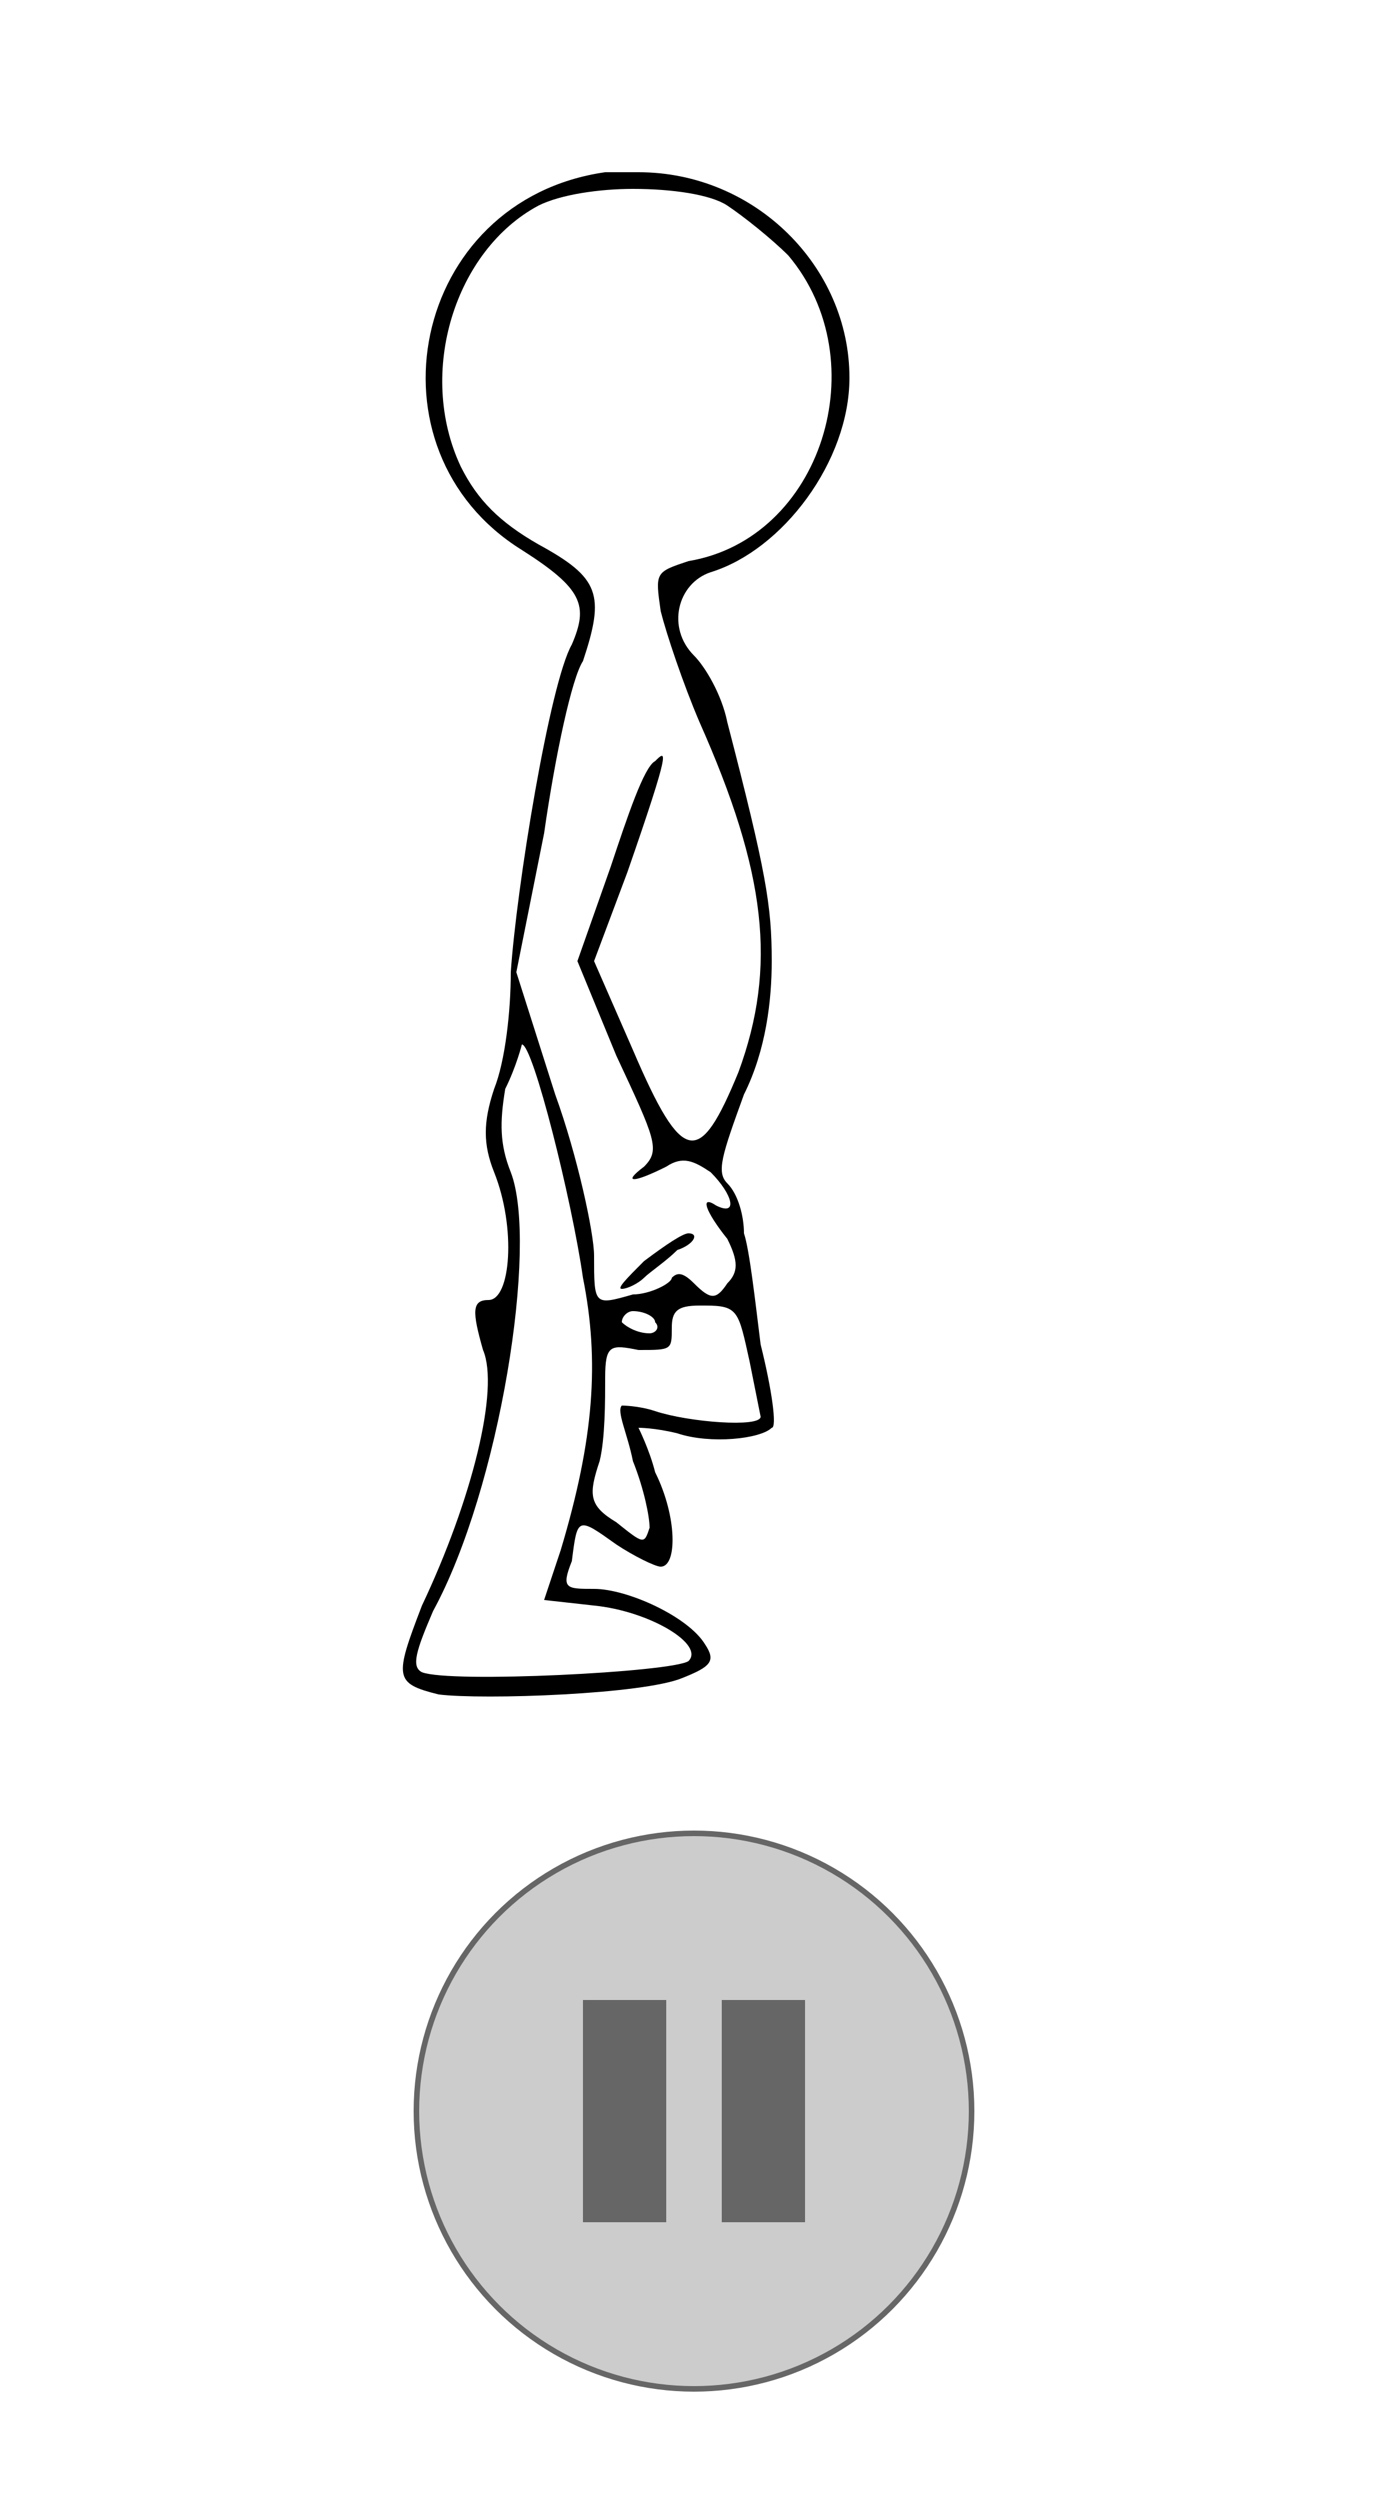
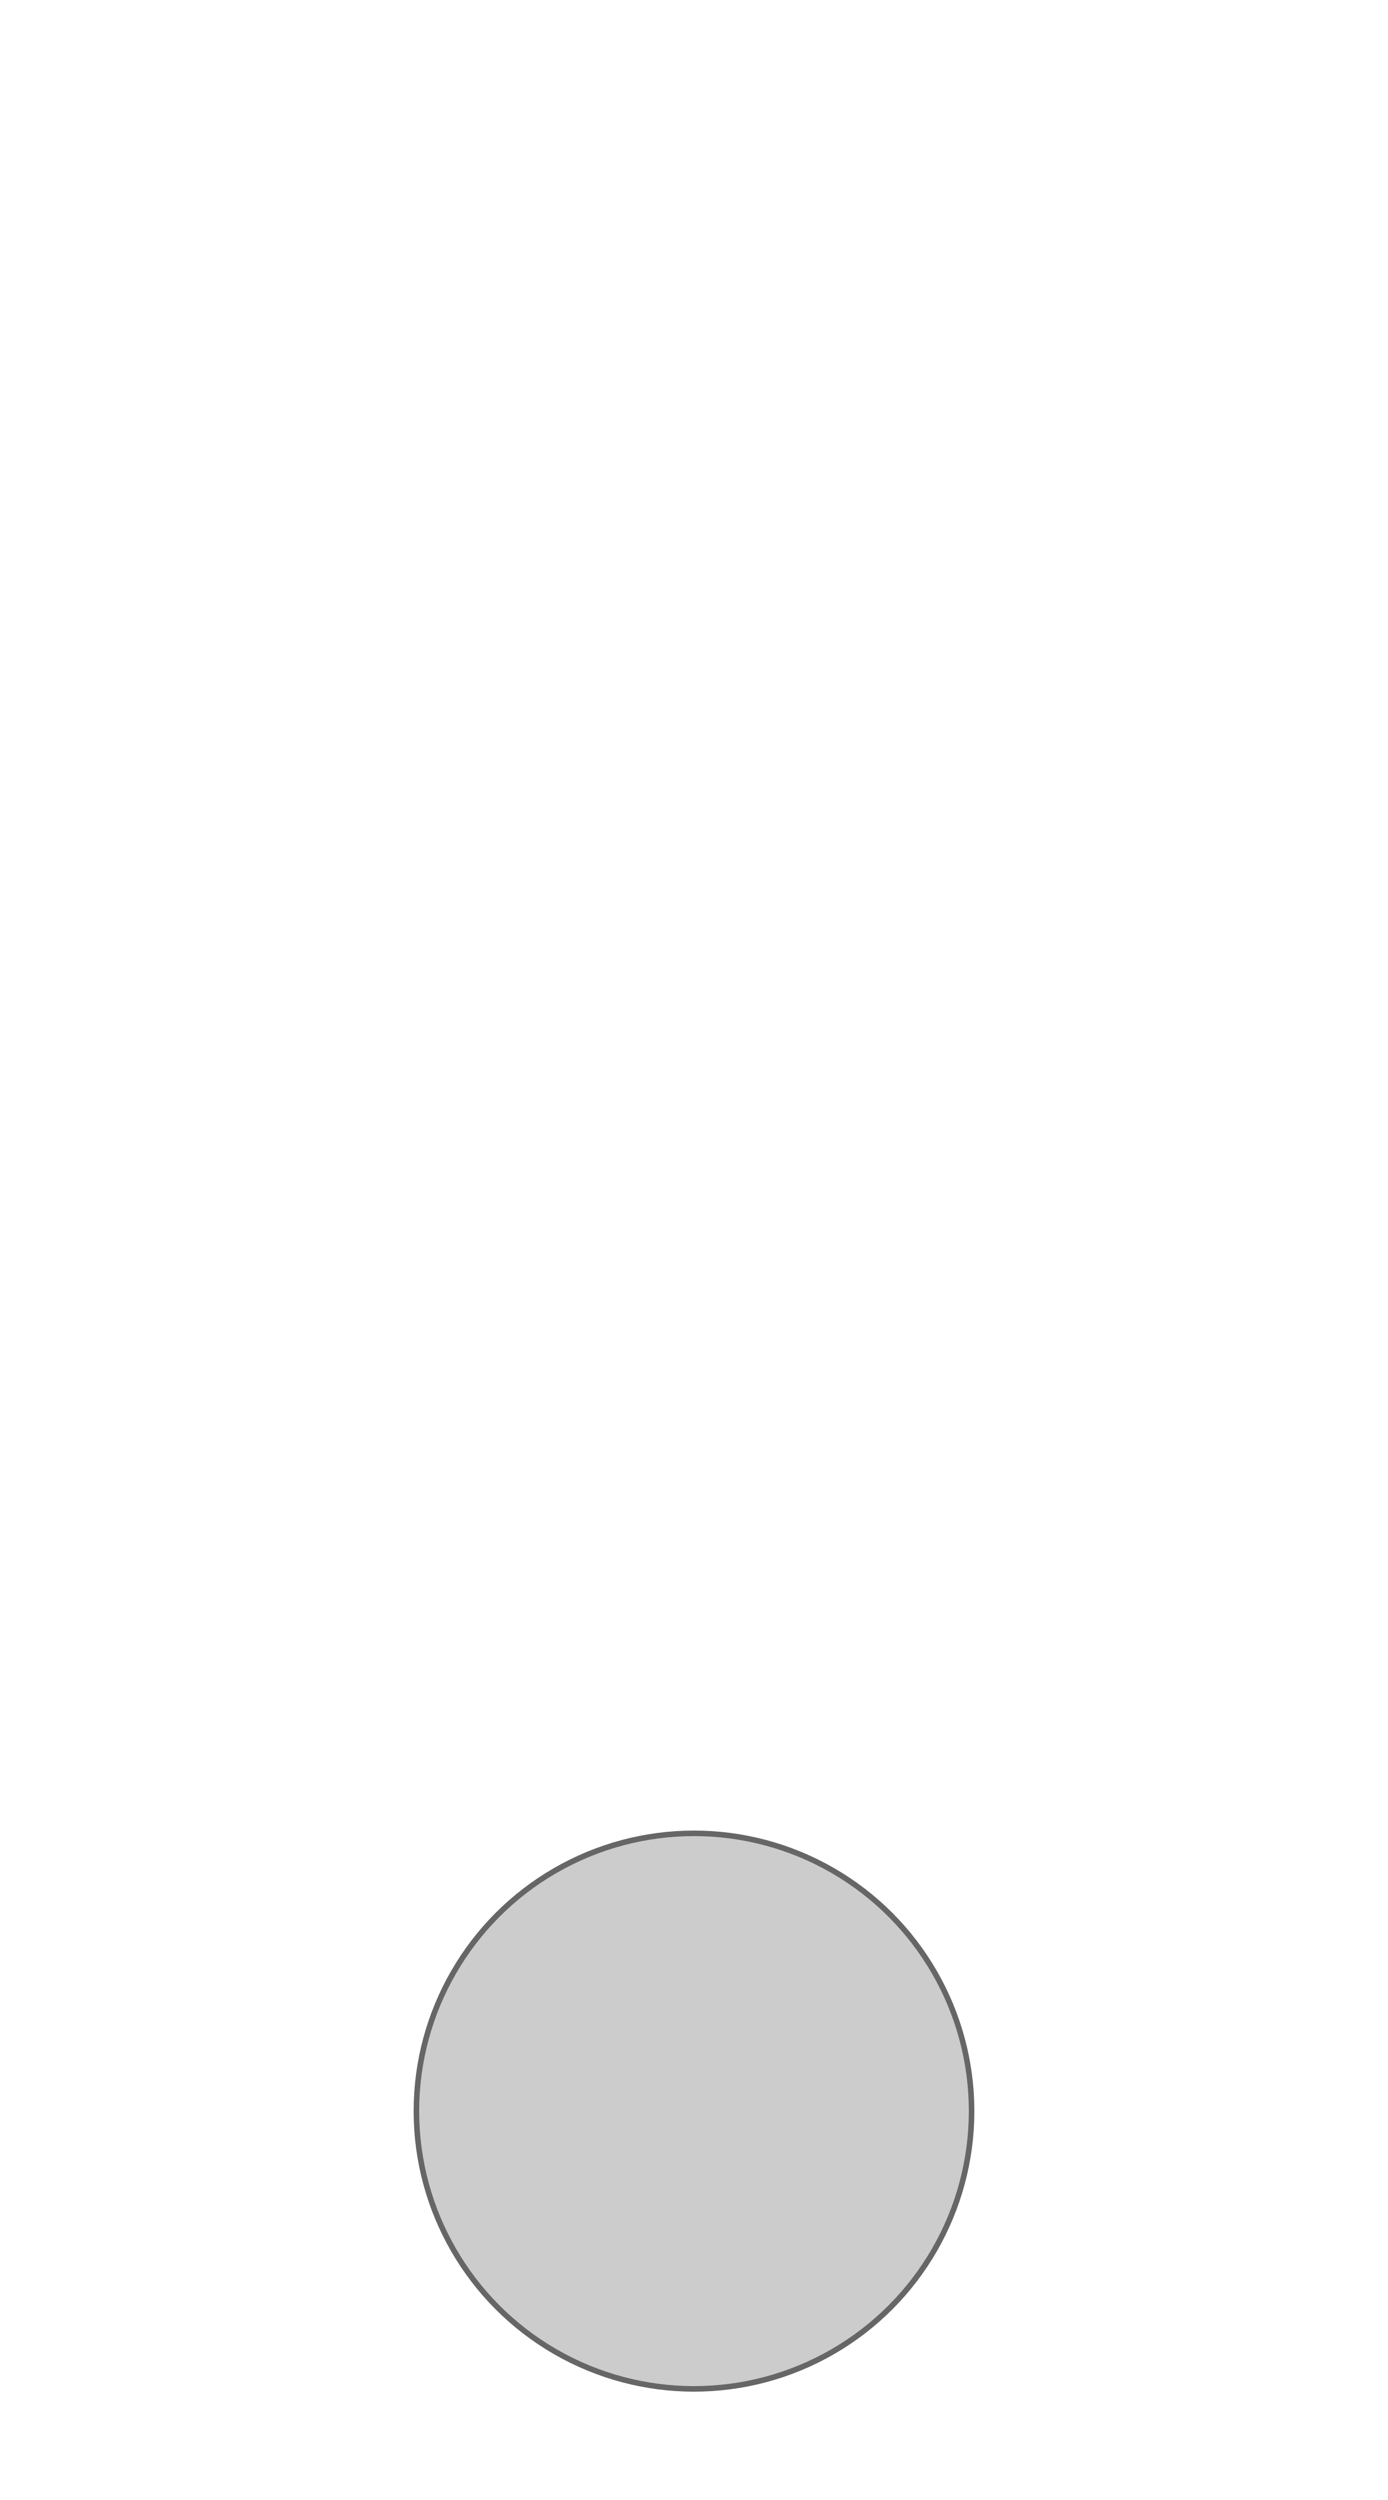
<svg xmlns="http://www.w3.org/2000/svg" viewBox="0 0 250 450">
-   <path d="M115 31h-6c-35 5-44 50-15 68 11 7 12 10 9 17-4 7-10 44-11 59 0 7-1 16-3 21-2 6-2 10 0 15 4 10 3 23-1 23-3 0-3 2-1 9 3 7-2 27-11 46-5 13-5 14 3 16 8 1 37 0 44-3 5-2 6-3 4-6-3-5-14-10-20-10-5 0-6 0-4-5 1-8 1-8 8-3 3 2 7 4 8 4 3 0 3-9-1-17-1-4-3-8-3-8s3 0 7 1c6 2 15 1 17-1 1 0 0-7-2-15-1-8-2-17-3-20 0-3-1-7-3-9s-1-5 3-16c4-8 5-17 5-24 0-10-1-16-8-43-1-5-4-10-6-12-5-5-3-13 3-15 13-4 25-20 25-35 0-20-17-37-38-37zm-1 3c7 0 14 1 17 3s8 6 11 9c16 19 6 51-18 55-6 2-6 2-5 9 1 4 4 13 7 20 12 27 14 44 7 63-7 17-10 17-19-4l-7-16 6-16c8-23 7-22 5-20-2 1-5 10-8 19l-6 17 7 17c7 15 8 17 5 20-4 3-2 3 4 0 3-2 5-1 8 1 4 4 5 8 1 6-3-2-2 1 2 6 2 4 2 6 0 8-2 3-3 3-6 0-2-2-3-2-4-1 0 1-4 3-7 3-7 2-7 2-7-7 0-4-3-18-7-29l-7-22 5-25c2-14 5-28 7-31 4-12 3-15-8-21-7-4-11-8-14-14-8-17-1-39 14-47 4-2 11-3 17-3zM94 188c2 0 9 28 11 42 3 15 2 29-4 49l-3 9 9 1c10 1 20 7 17 10-3 2-43 4-48 2-2-1-1-4 2-11 12-22 19-66 14-79-2-5-2-9-1-15 2-4 3-8 3-8zm30 34c-1 0-4 2-8 5-3 3-5 5-4 5s3-1 4-2 4-3 6-5c3-1 4-3 2-3zm2 13h1c6 0 6 1 8 10l2 10c0 2-13 1-19-1-3-1-6-1-6-1-1 1 1 5 2 10 2 5 3 10 3 12-1 3-1 3-6-1-5-3-5-5-3-11 1-4 1-11 1-15 0-6 1-6 6-5 6 0 6 0 6-4 0-3 1-4 5-4zm-12 1c2 0 4 1 4 2 1 1 0 2-1 2-2 0-4-1-5-2 0-1 1-2 2-2z" />
  <circle cy="380" cx="125" r="50" stroke="#666" fill="#ccc" />
-   <path d="M130 360v40h15v-40zm-25 0v40h15v-40z" fill="#666" />
</svg>